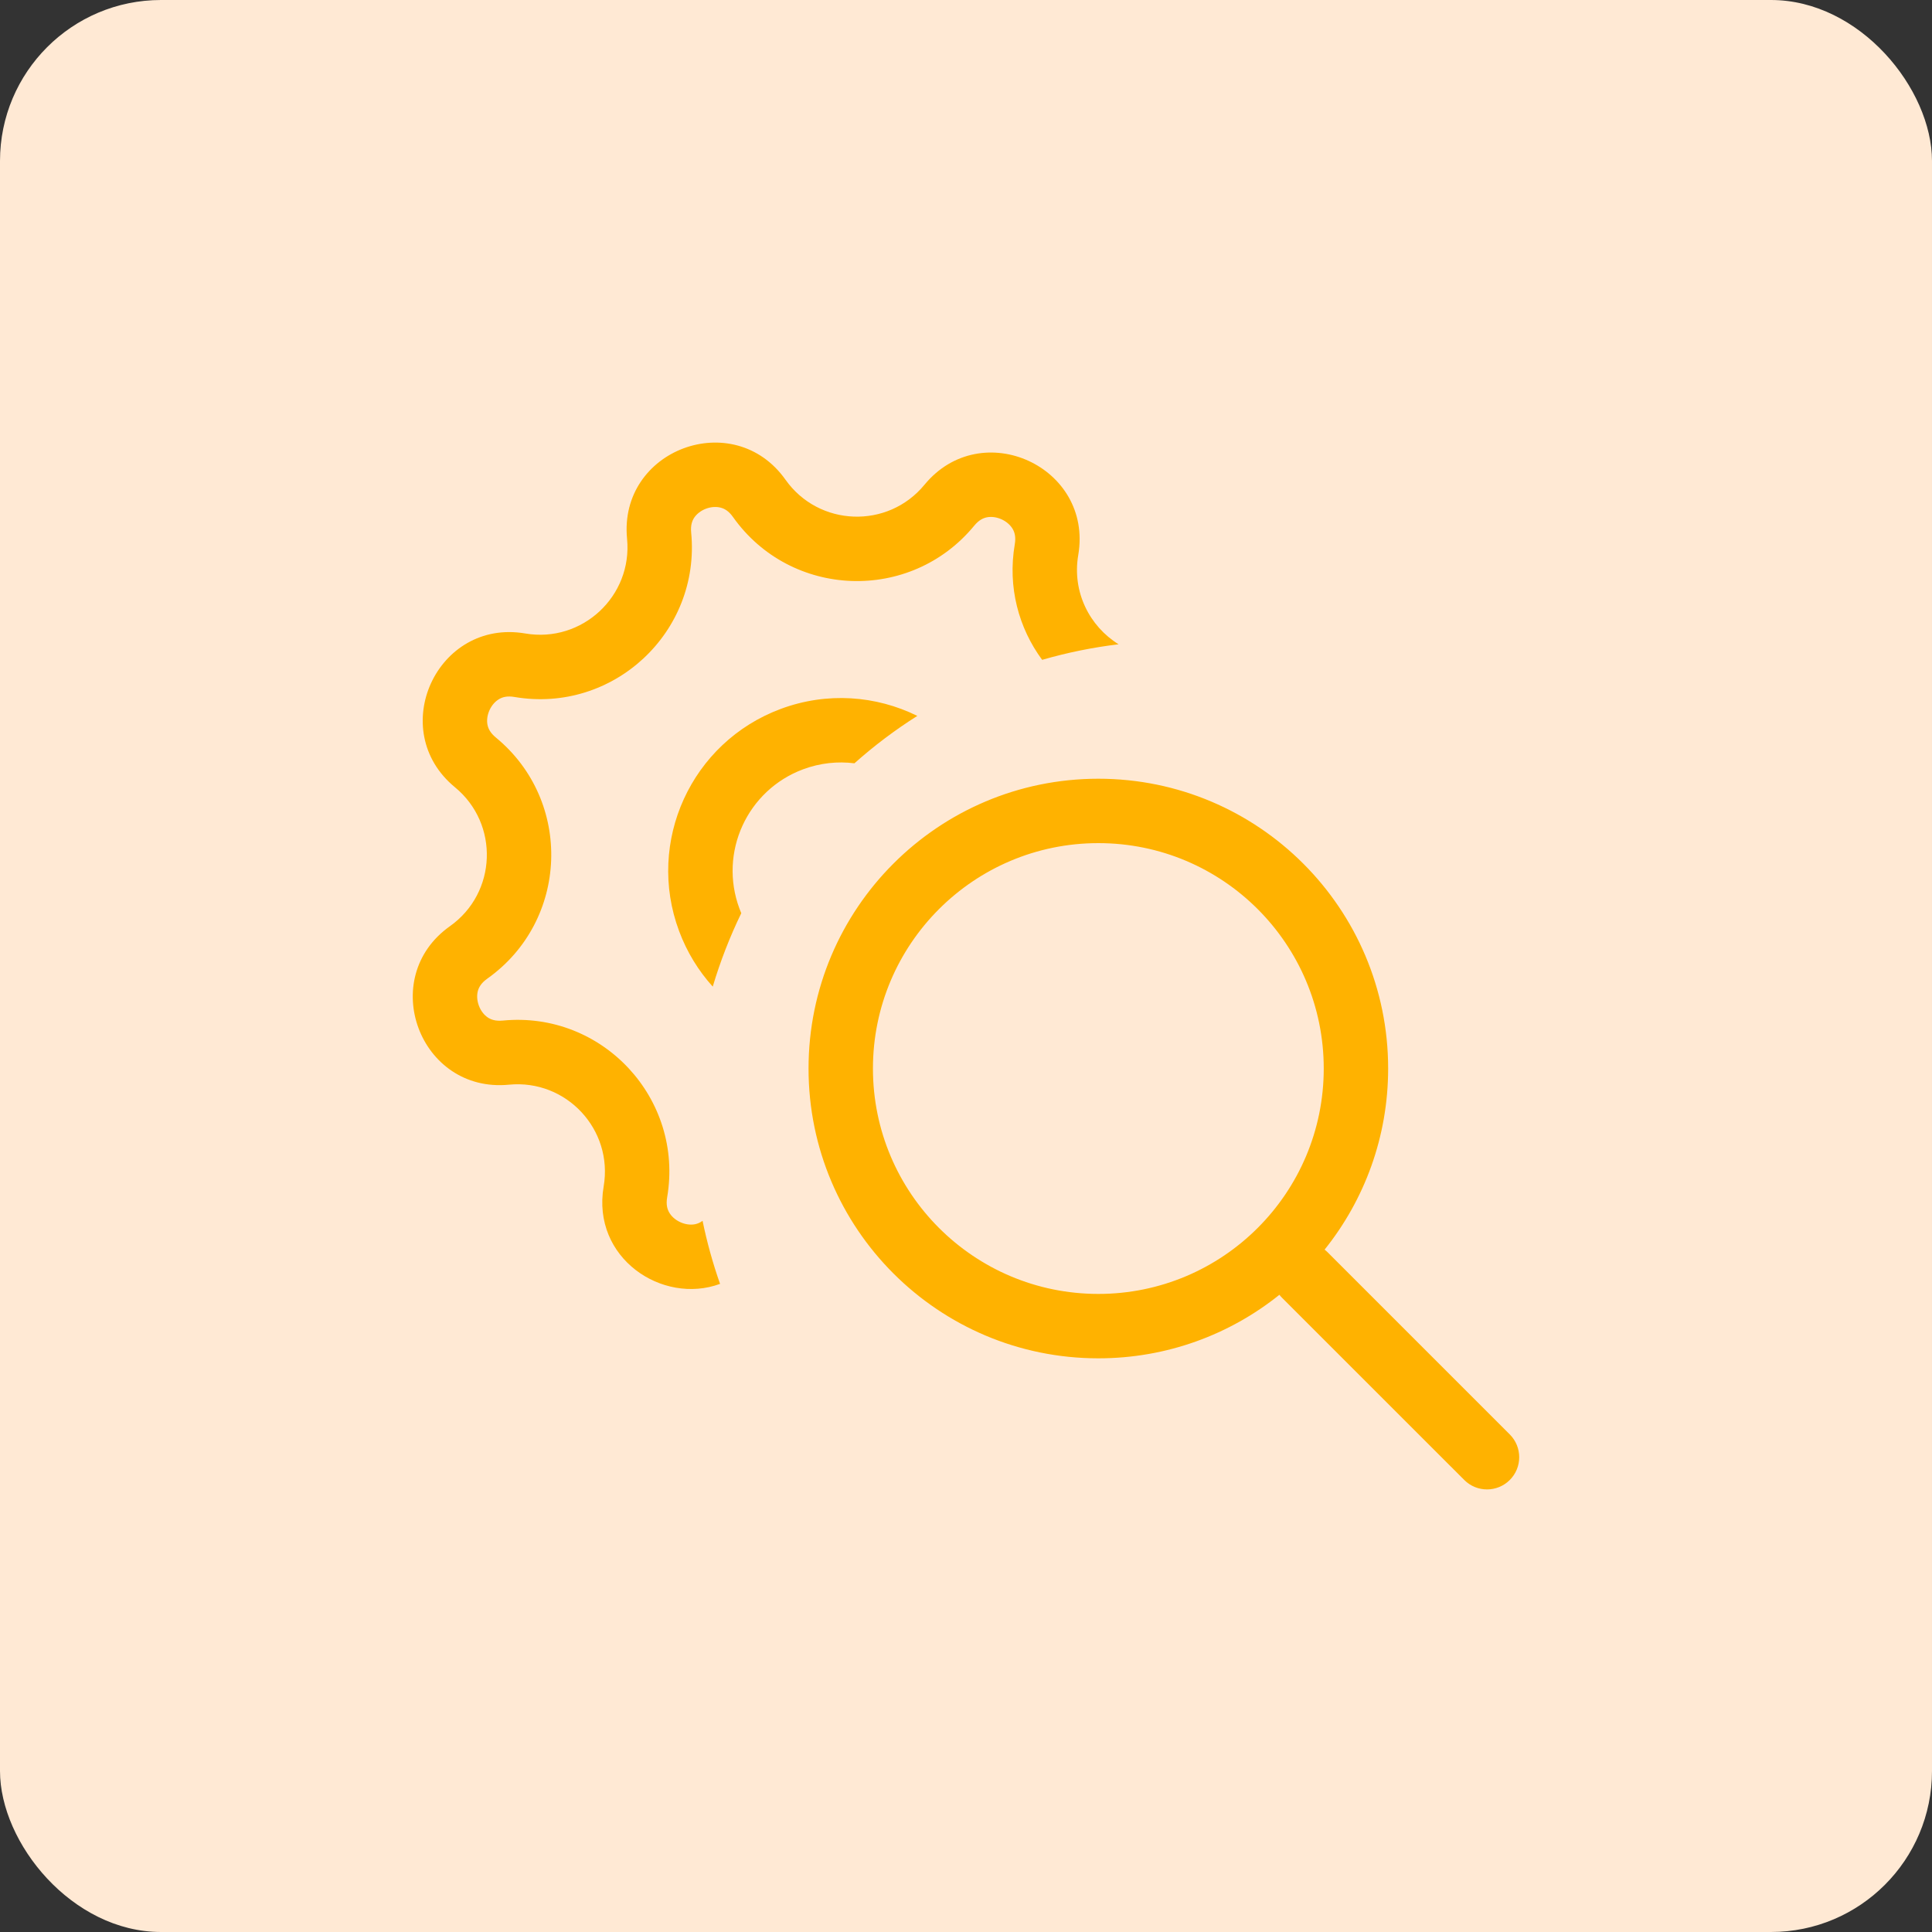
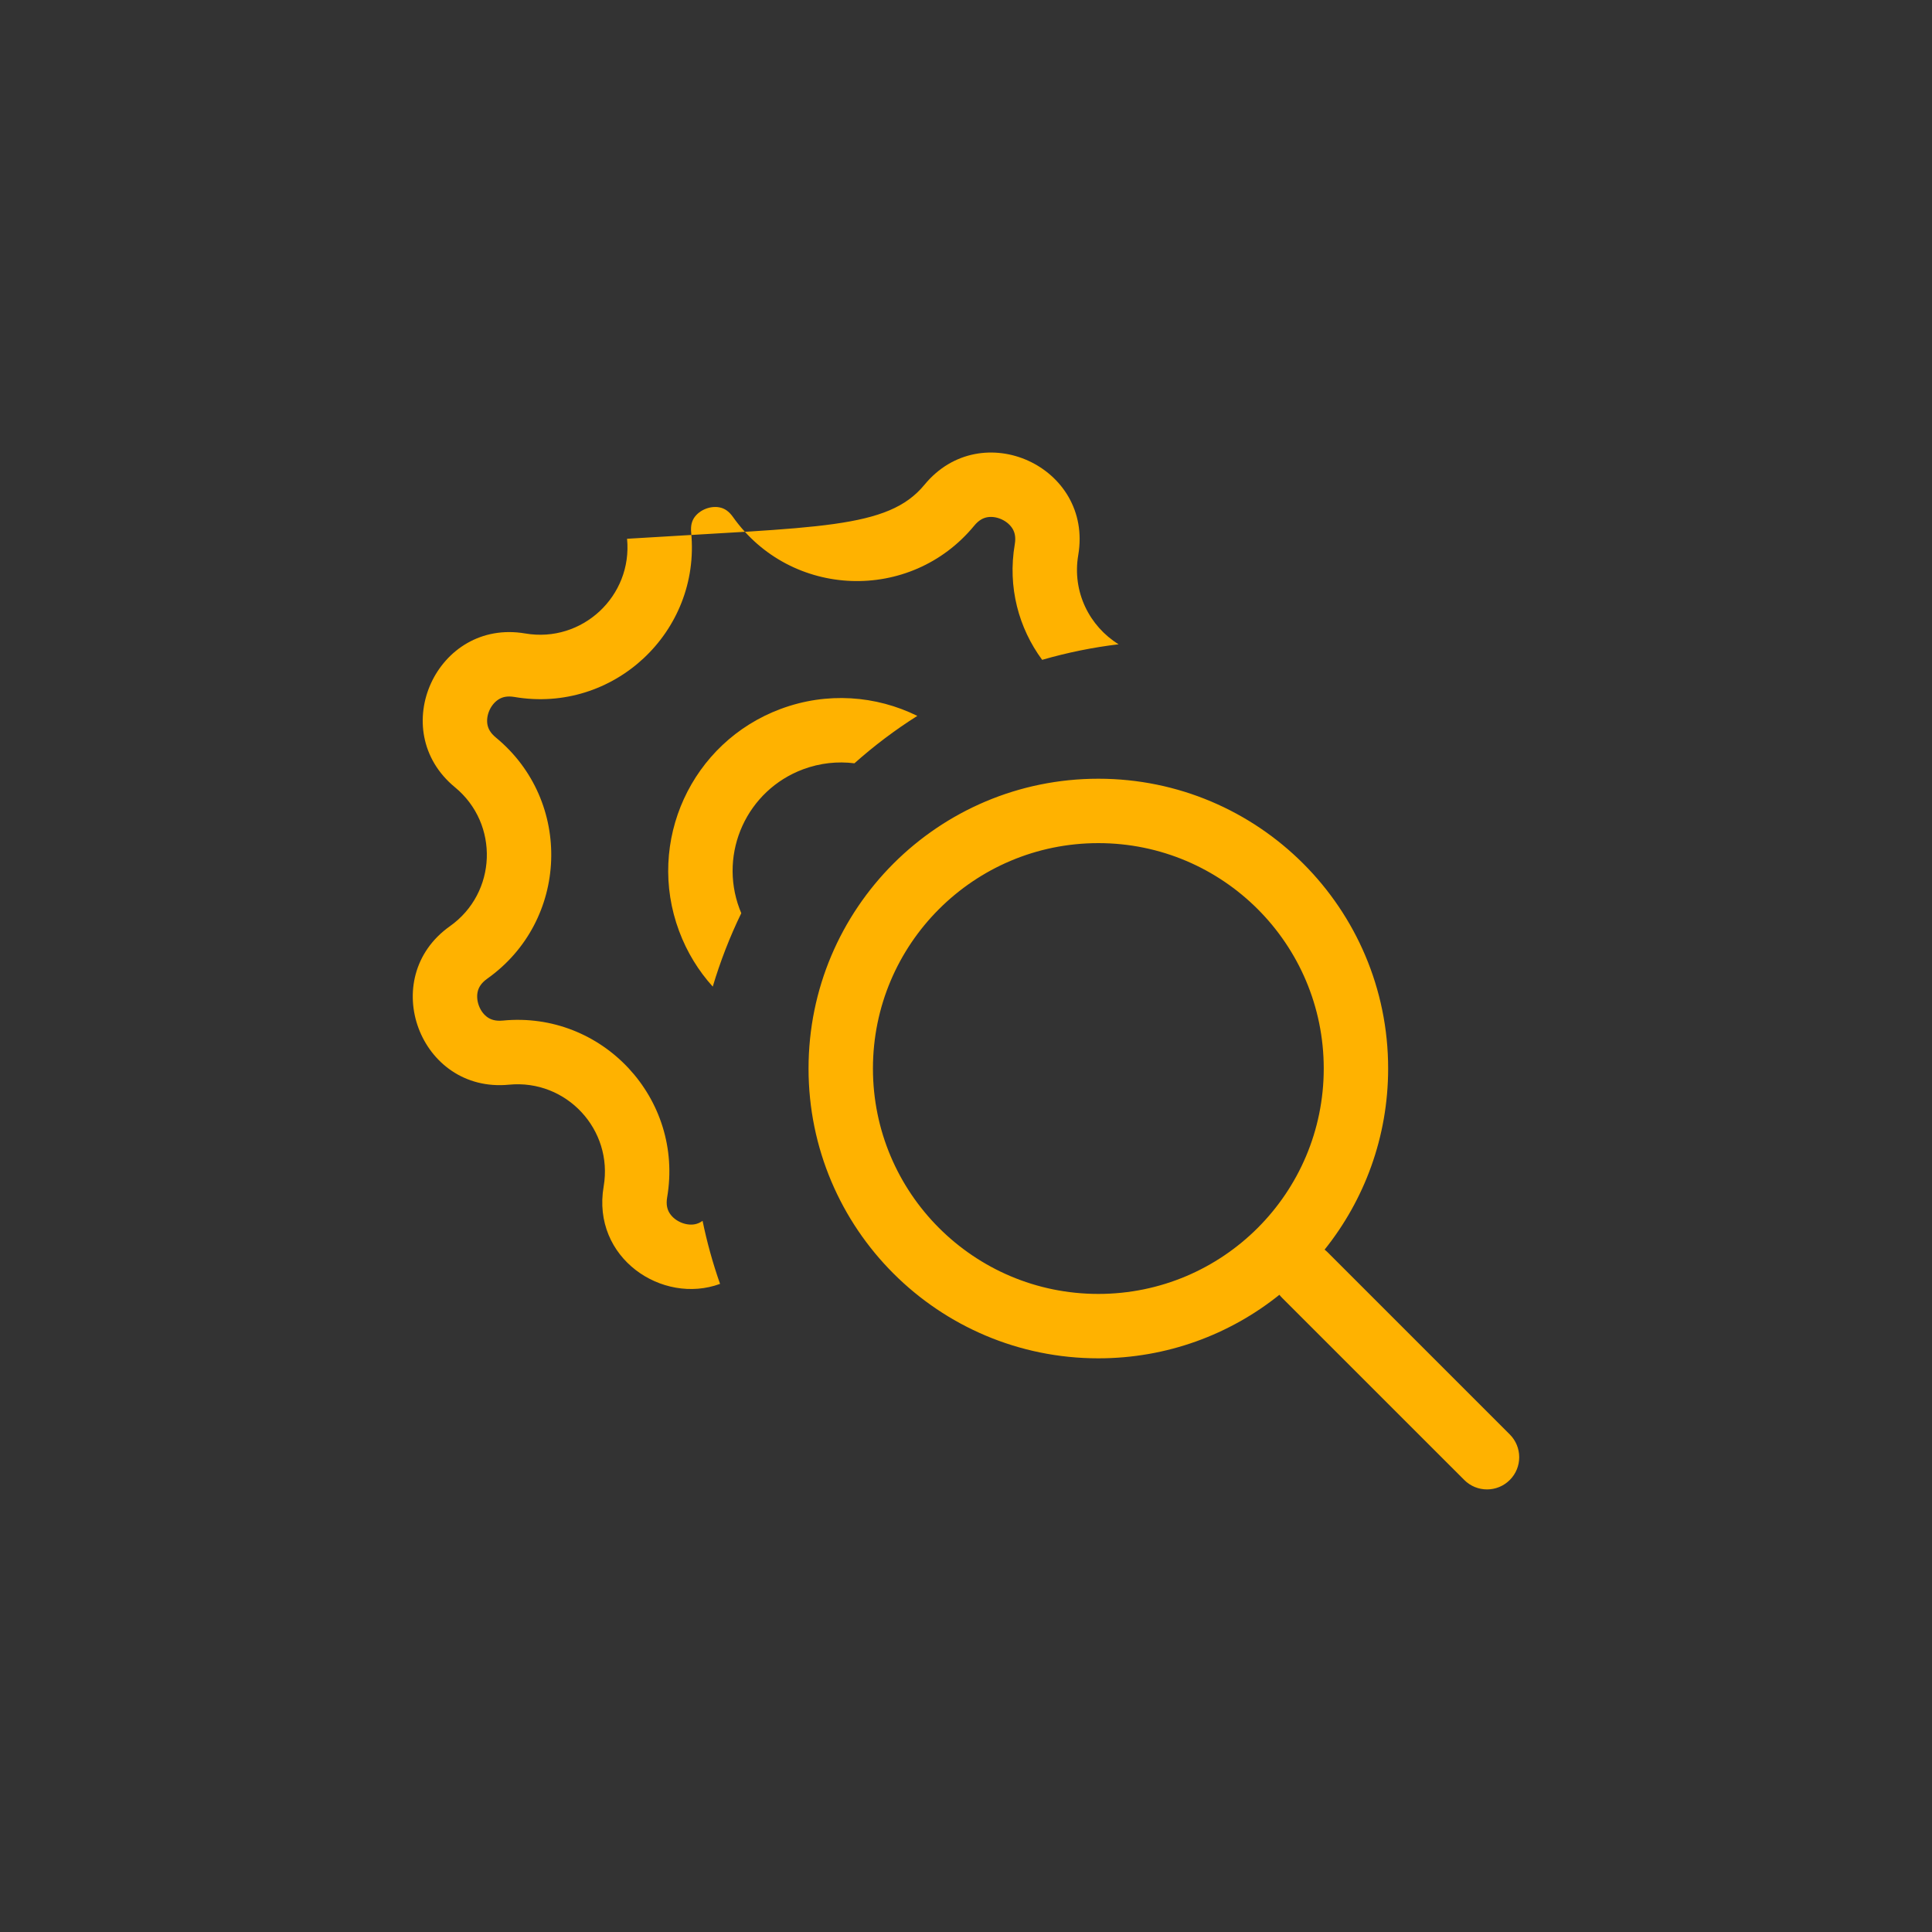
<svg xmlns="http://www.w3.org/2000/svg" width="60" height="60" viewBox="0 0 60 60" fill="none">
  <rect x="0" y="0" width="60" height="60" fill="#333333" stroke="none" />
-   <rect width="60" height="60" rx="5" fill="#FFE9D4" />
-   <path fill-rule="evenodd" clip-rule="evenodd" d="M21.561 16.074C21.498 16.168 21.442 16.308 21.465 16.539C21.765 19.634 19.041 22.168 15.976 21.645C15.747 21.606 15.604 21.651 15.505 21.708C15.39 21.774 15.277 21.891 15.203 22.053C15.129 22.215 15.114 22.377 15.139 22.508C15.161 22.619 15.22 22.757 15.4 22.905C17.801 24.881 17.667 28.599 15.129 30.396C14.94 30.531 14.871 30.665 14.841 30.774C14.806 30.902 14.81 31.065 14.872 31.232C14.934 31.399 15.038 31.524 15.148 31.598C15.242 31.661 15.382 31.717 15.613 31.695C18.708 31.394 21.242 34.118 20.719 37.184C20.68 37.413 20.726 37.556 20.782 37.654C20.848 37.769 20.965 37.882 21.128 37.956C21.289 38.03 21.452 38.045 21.582 38.02C21.652 38.006 21.732 37.978 21.819 37.914C21.954 38.57 22.134 39.224 22.362 39.872C20.57 40.532 18.368 39.068 18.747 36.847C19.049 35.081 17.589 33.512 15.806 33.686C13.034 33.955 11.7 30.375 13.973 28.764C15.435 27.729 15.512 25.587 14.129 24.449C11.978 22.679 13.566 19.204 16.312 19.673C18.078 19.975 19.647 18.515 19.474 16.732C19.204 13.96 22.785 12.626 24.395 14.899C25.43 16.36 27.572 16.438 28.71 15.055C30.48 12.904 33.955 14.492 33.486 17.238C33.29 18.387 33.84 19.453 34.739 20.009C33.946 20.104 33.153 20.264 32.365 20.492C31.639 19.508 31.287 18.237 31.515 16.902C31.554 16.673 31.508 16.529 31.452 16.431C31.386 16.316 31.268 16.203 31.106 16.129C30.944 16.055 30.782 16.04 30.652 16.065C30.541 16.087 30.402 16.146 30.255 16.326C28.279 18.727 24.561 18.593 22.763 16.055C22.629 15.865 22.495 15.796 22.386 15.767C22.258 15.732 22.095 15.735 21.928 15.797C21.761 15.86 21.636 15.964 21.561 16.074ZM24.244 22.017C25.685 21.48 27.21 21.602 28.488 22.233C27.791 22.673 27.139 23.167 26.535 23.705C26.013 23.639 25.469 23.695 24.942 23.891C23.201 24.54 22.316 26.476 22.964 28.217C22.982 28.265 23.001 28.313 23.021 28.36C22.665 29.094 22.369 29.856 22.135 30.64C21.693 30.151 21.334 29.571 21.09 28.915C20.056 26.14 21.468 23.051 24.244 22.017ZM34.11 40.184C37.976 40.184 41.11 37.05 41.11 33.184C41.11 29.318 37.976 26.184 34.11 26.184C30.244 26.184 27.11 29.318 27.11 33.184C27.11 37.05 30.244 40.184 34.11 40.184ZM34.11 42.184C36.238 42.184 38.193 41.446 39.733 40.211C39.759 40.244 39.787 40.276 39.817 40.306L45.474 45.962C45.864 46.353 46.497 46.353 46.888 45.962C47.278 45.572 47.278 44.939 46.888 44.548L41.231 38.891C41.201 38.861 41.169 38.834 41.137 38.808C42.371 37.268 43.11 35.312 43.11 33.184C43.11 28.214 39.08 24.184 34.11 24.184C29.139 24.184 25.11 28.214 25.11 33.184C25.11 38.155 29.139 42.184 34.11 42.184Z" fill="#FFB200" />
+   <path fill-rule="evenodd" clip-rule="evenodd" d="M21.561 16.074C21.498 16.168 21.442 16.308 21.465 16.539C21.765 19.634 19.041 22.168 15.976 21.645C15.747 21.606 15.604 21.651 15.505 21.708C15.39 21.774 15.277 21.891 15.203 22.053C15.129 22.215 15.114 22.377 15.139 22.508C15.161 22.619 15.22 22.757 15.4 22.905C17.801 24.881 17.667 28.599 15.129 30.396C14.94 30.531 14.871 30.665 14.841 30.774C14.806 30.902 14.81 31.065 14.872 31.232C14.934 31.399 15.038 31.524 15.148 31.598C15.242 31.661 15.382 31.717 15.613 31.695C18.708 31.394 21.242 34.118 20.719 37.184C20.68 37.413 20.726 37.556 20.782 37.654C20.848 37.769 20.965 37.882 21.128 37.956C21.289 38.03 21.452 38.045 21.582 38.02C21.652 38.006 21.732 37.978 21.819 37.914C21.954 38.57 22.134 39.224 22.362 39.872C20.57 40.532 18.368 39.068 18.747 36.847C19.049 35.081 17.589 33.512 15.806 33.686C13.034 33.955 11.7 30.375 13.973 28.764C15.435 27.729 15.512 25.587 14.129 24.449C11.978 22.679 13.566 19.204 16.312 19.673C18.078 19.975 19.647 18.515 19.474 16.732C25.43 16.36 27.572 16.438 28.71 15.055C30.48 12.904 33.955 14.492 33.486 17.238C33.29 18.387 33.84 19.453 34.739 20.009C33.946 20.104 33.153 20.264 32.365 20.492C31.639 19.508 31.287 18.237 31.515 16.902C31.554 16.673 31.508 16.529 31.452 16.431C31.386 16.316 31.268 16.203 31.106 16.129C30.944 16.055 30.782 16.04 30.652 16.065C30.541 16.087 30.402 16.146 30.255 16.326C28.279 18.727 24.561 18.593 22.763 16.055C22.629 15.865 22.495 15.796 22.386 15.767C22.258 15.732 22.095 15.735 21.928 15.797C21.761 15.86 21.636 15.964 21.561 16.074ZM24.244 22.017C25.685 21.48 27.21 21.602 28.488 22.233C27.791 22.673 27.139 23.167 26.535 23.705C26.013 23.639 25.469 23.695 24.942 23.891C23.201 24.54 22.316 26.476 22.964 28.217C22.982 28.265 23.001 28.313 23.021 28.36C22.665 29.094 22.369 29.856 22.135 30.64C21.693 30.151 21.334 29.571 21.09 28.915C20.056 26.14 21.468 23.051 24.244 22.017ZM34.11 40.184C37.976 40.184 41.11 37.05 41.11 33.184C41.11 29.318 37.976 26.184 34.11 26.184C30.244 26.184 27.11 29.318 27.11 33.184C27.11 37.05 30.244 40.184 34.11 40.184ZM34.11 42.184C36.238 42.184 38.193 41.446 39.733 40.211C39.759 40.244 39.787 40.276 39.817 40.306L45.474 45.962C45.864 46.353 46.497 46.353 46.888 45.962C47.278 45.572 47.278 44.939 46.888 44.548L41.231 38.891C41.201 38.861 41.169 38.834 41.137 38.808C42.371 37.268 43.11 35.312 43.11 33.184C43.11 28.214 39.08 24.184 34.11 24.184C29.139 24.184 25.11 28.214 25.11 33.184C25.11 38.155 29.139 42.184 34.11 42.184Z" fill="#FFB200" />
</svg>